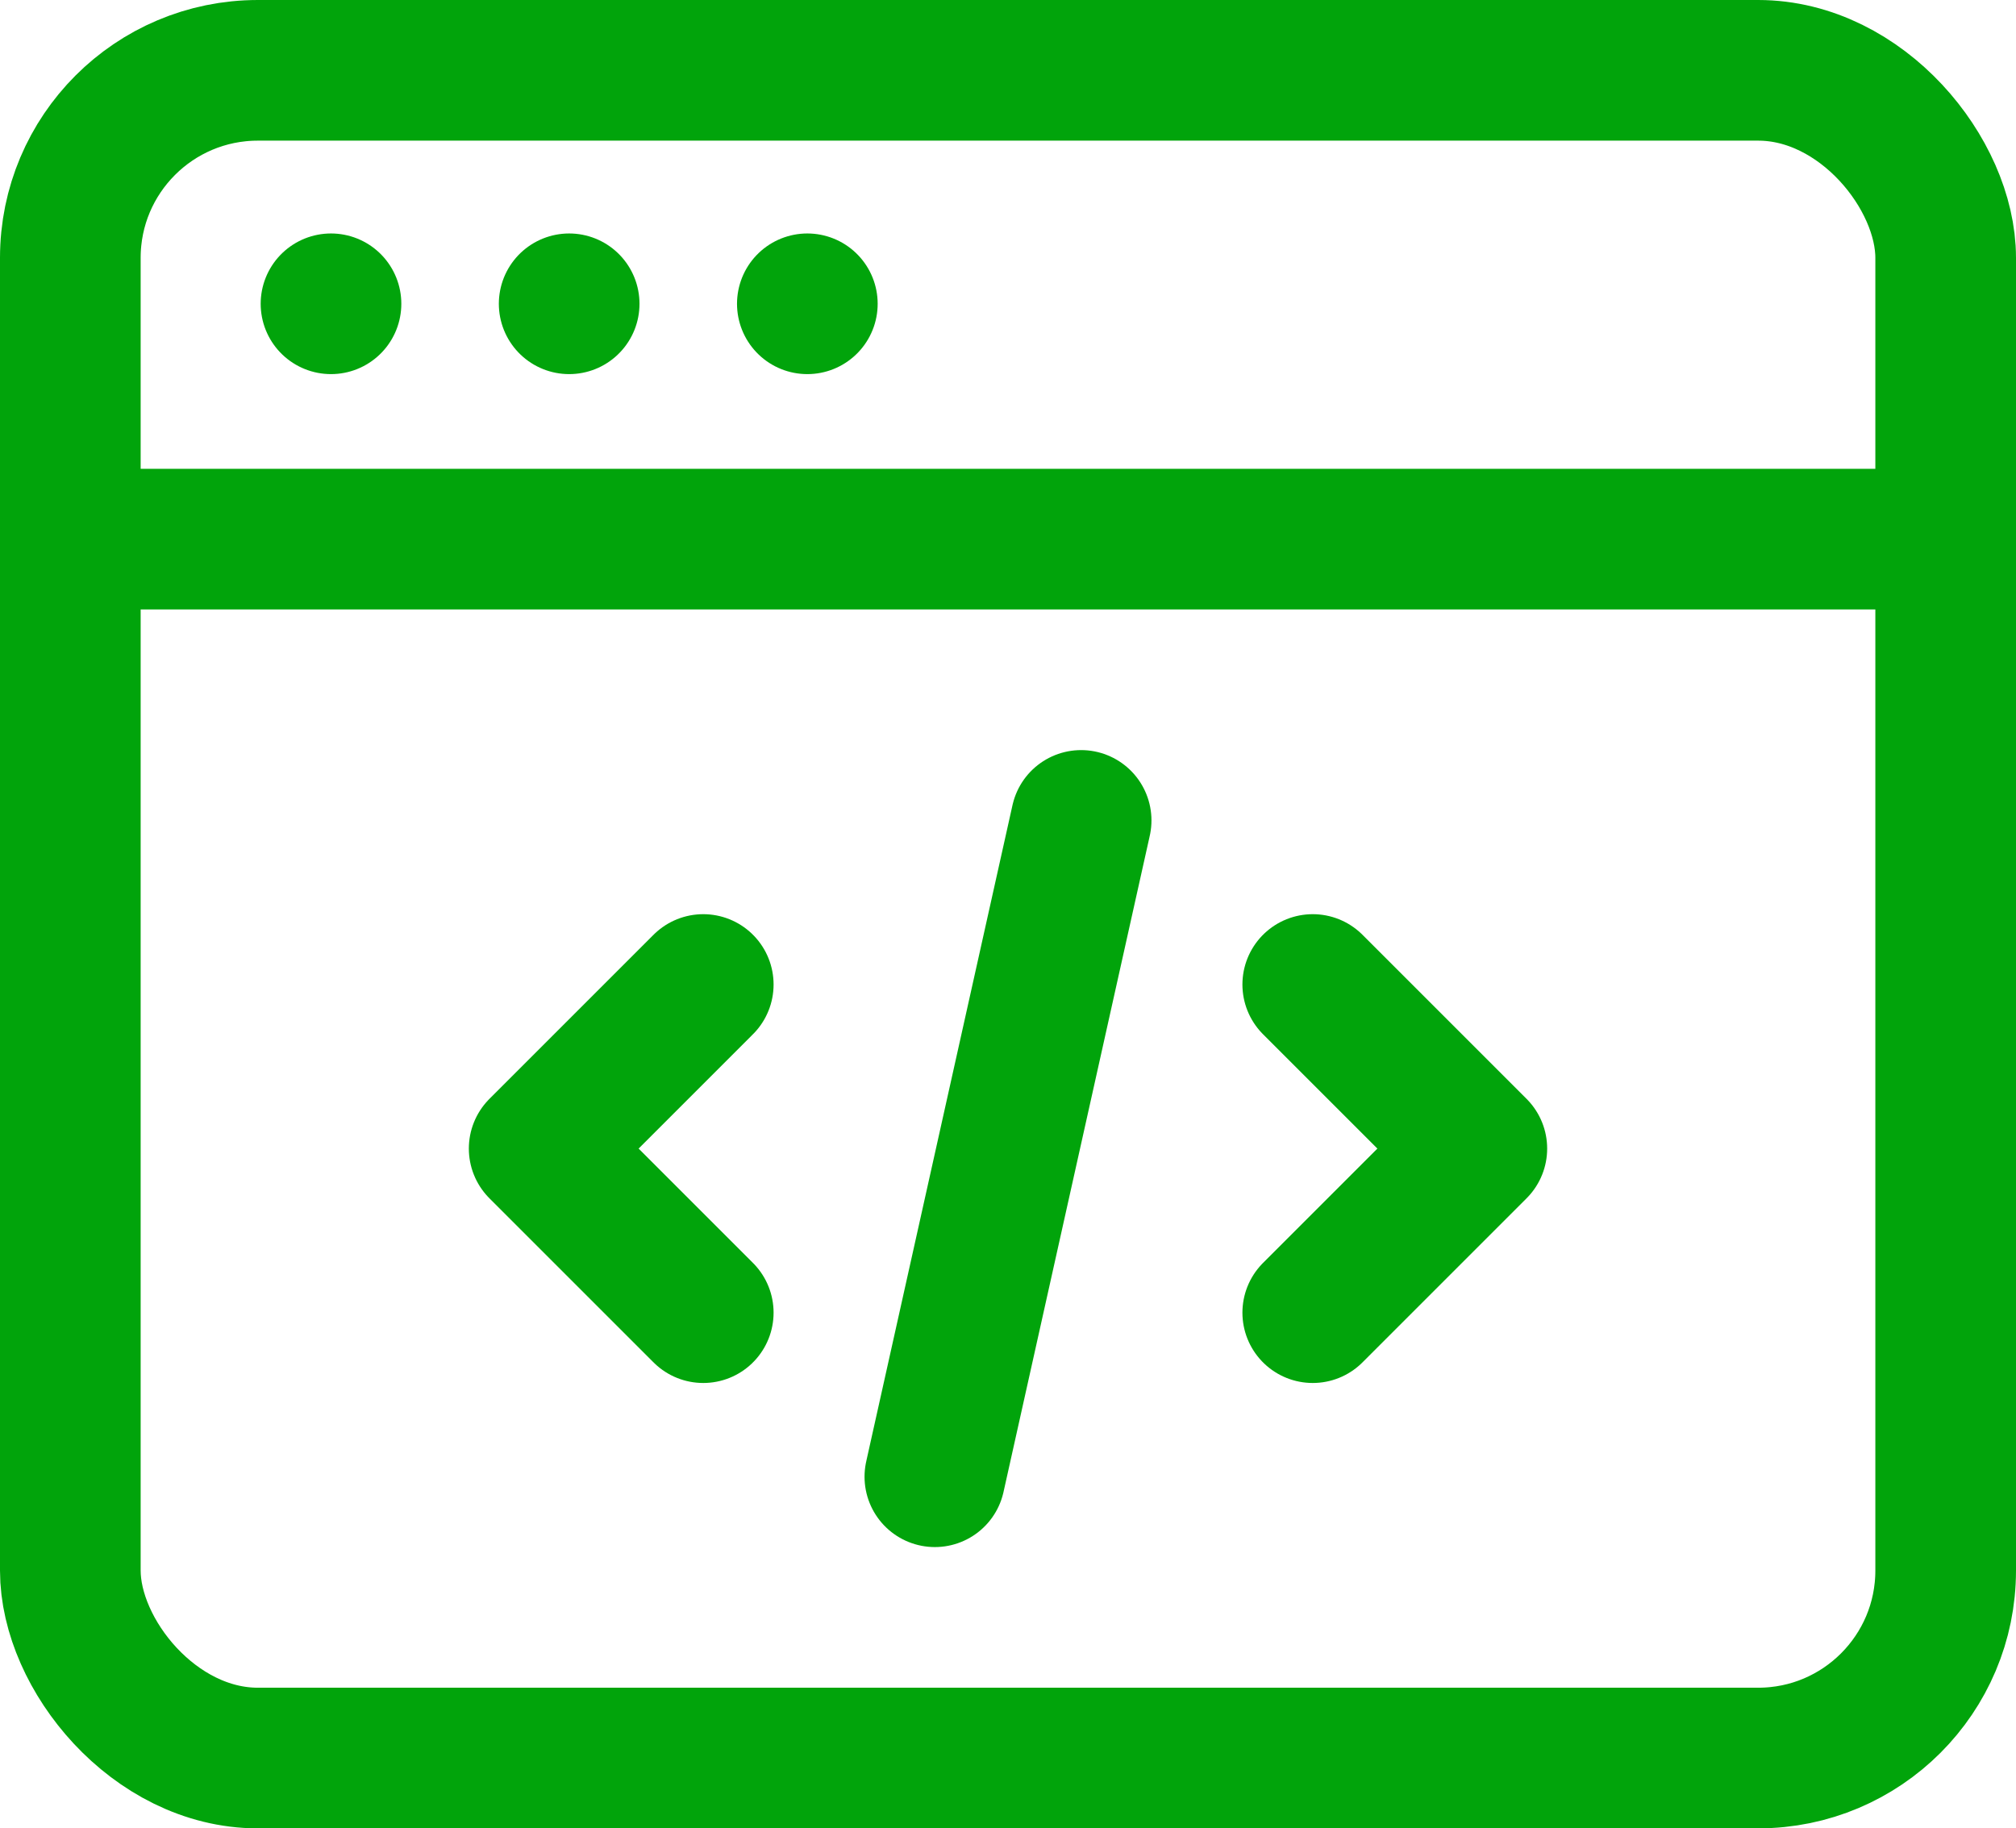
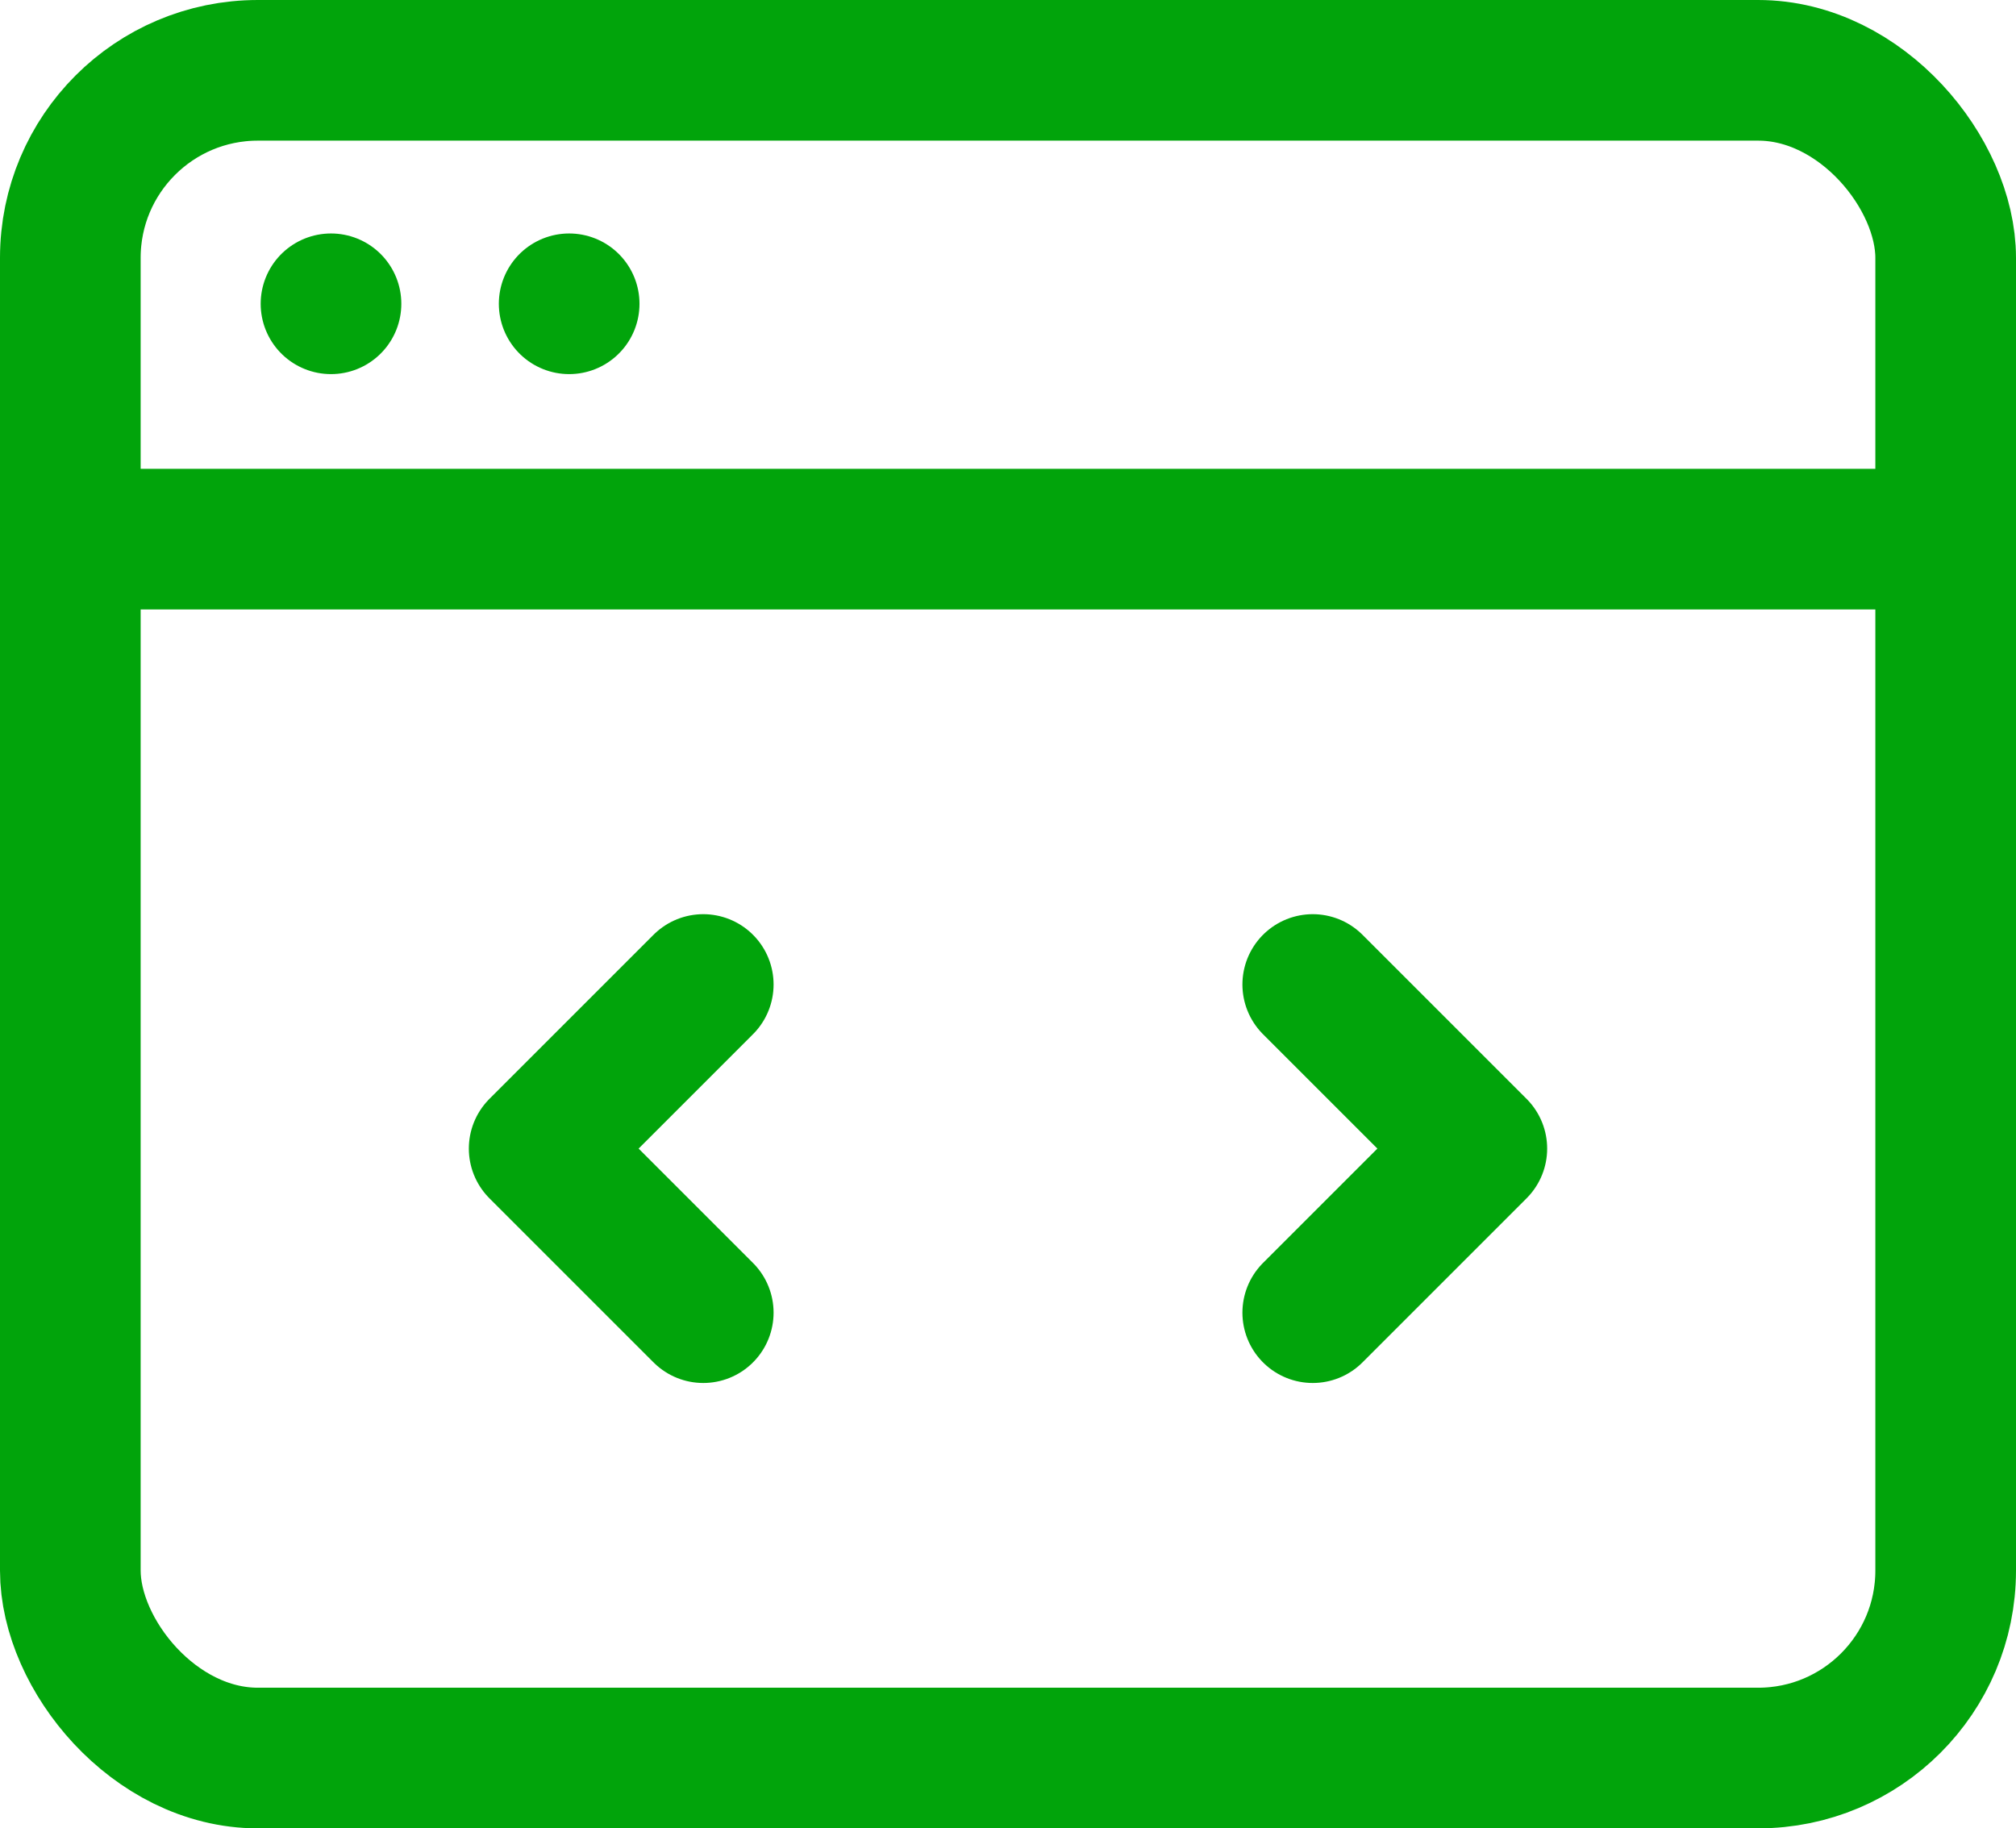
<svg xmlns="http://www.w3.org/2000/svg" id="Layer_2" viewBox="0 0 21.5 19.5">
  <defs>
    <style>.cls-1,.cls-2{fill:none;stroke:#01a40b;stroke-linecap:round;stroke-linejoin:round;stroke-width:1.5px;}.cls-2{isolation:isolate;}</style>
  </defs>
  <g id="Layer_1-2">
    <g>
      <rect class="cls-1" x=".75" y=".75" width="20" height="18" rx="2" ry="2" />
      <line class="cls-1" x1=".75" y1="5.75" x2="20.75" y2="5.75" />
      <path id="Shape_3077" class="cls-1" d="m3.53,3.24s0,0,0,0c0,0,0,0,0,0s0,0,0,0,0,0,0,0" />
-       <path id="Shape_3077-2" class="cls-1" d="m6.07,3.24s0,0,0,0c0,0,0,0,0,0s0,0,0,0,0,0,0,0" />
-       <path id="Shape_3077-3" class="cls-1" d="m8.61,3.24s0,0,0,0c0,0,0,0,0,0s0,0,0,0,0,0,0,0" />
-       <line class="cls-2" x1="11.53" y1="8.75" x2="9.97" y2="15.75" />
+       <path id="Shape_3077-2" class="cls-1" d="m6.07,3.24s0,0,0,0s0,0,0,0,0,0,0,0" />
      <polyline class="cls-1" points="14 10.5 15.75 12.25 14 14" />
      <polyline class="cls-1" points="7.5 14 5.75 12.25 7.5 10.5" />
    </g>
  </g>
</svg>